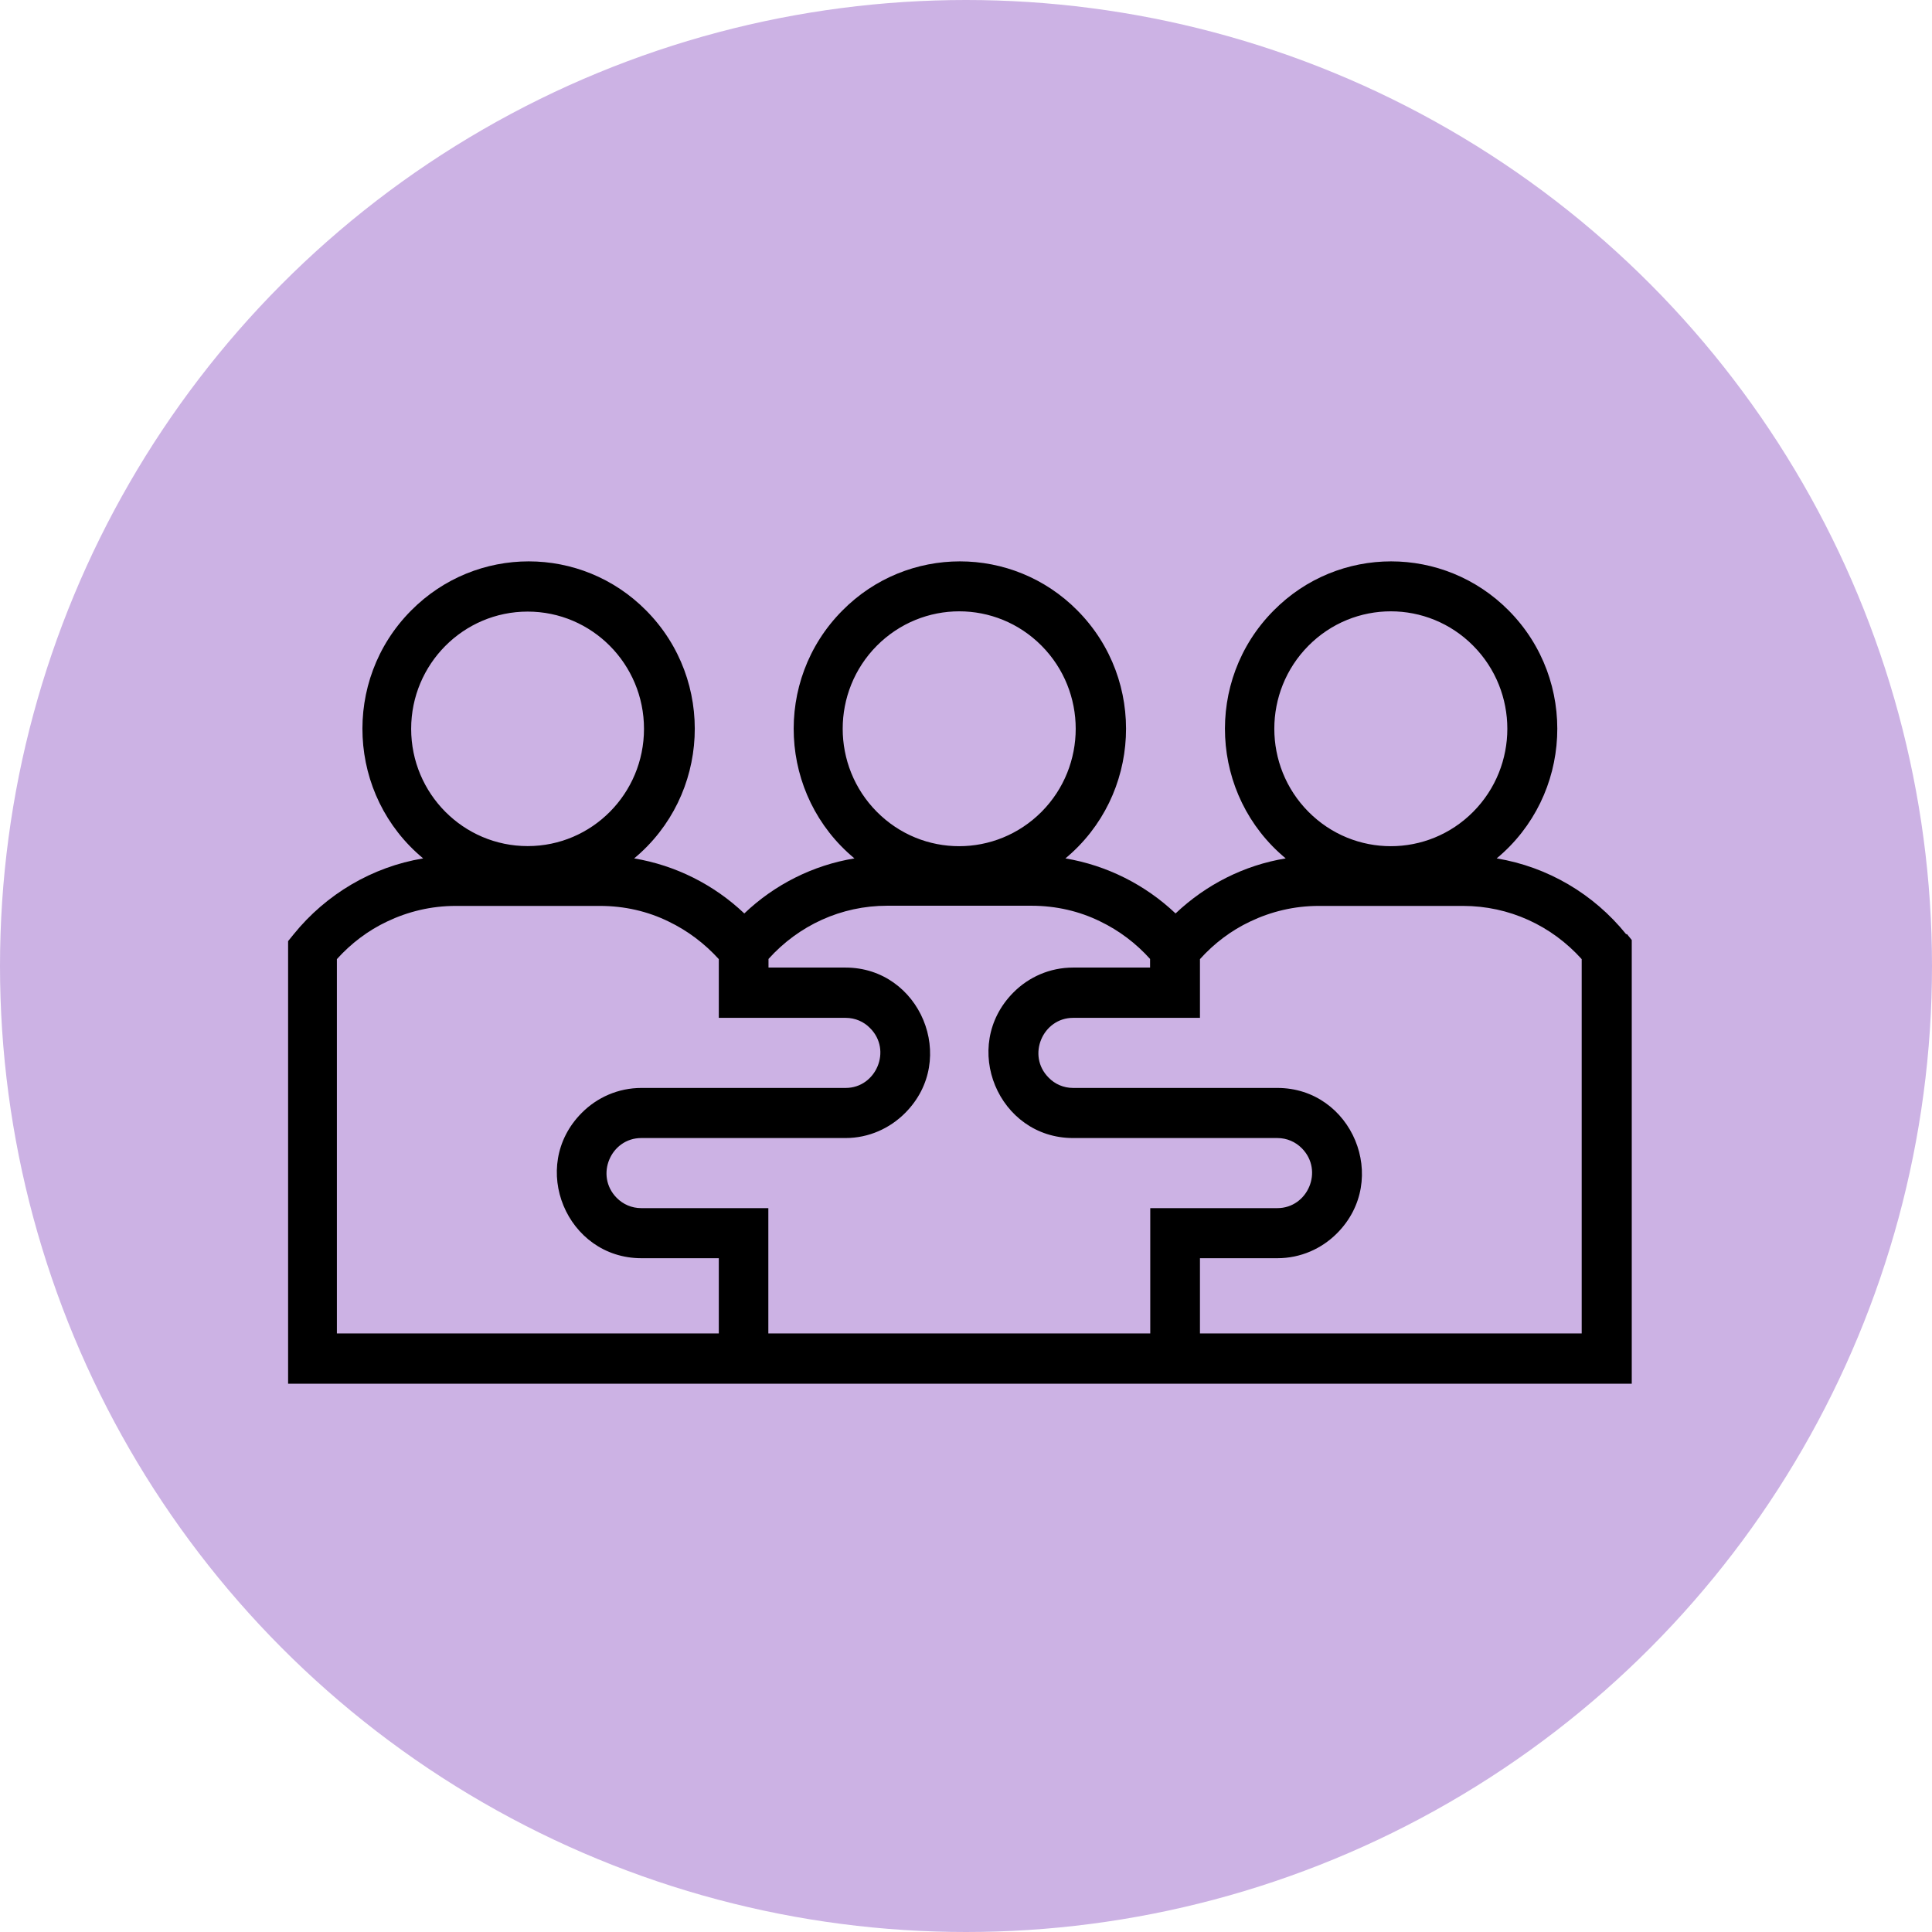
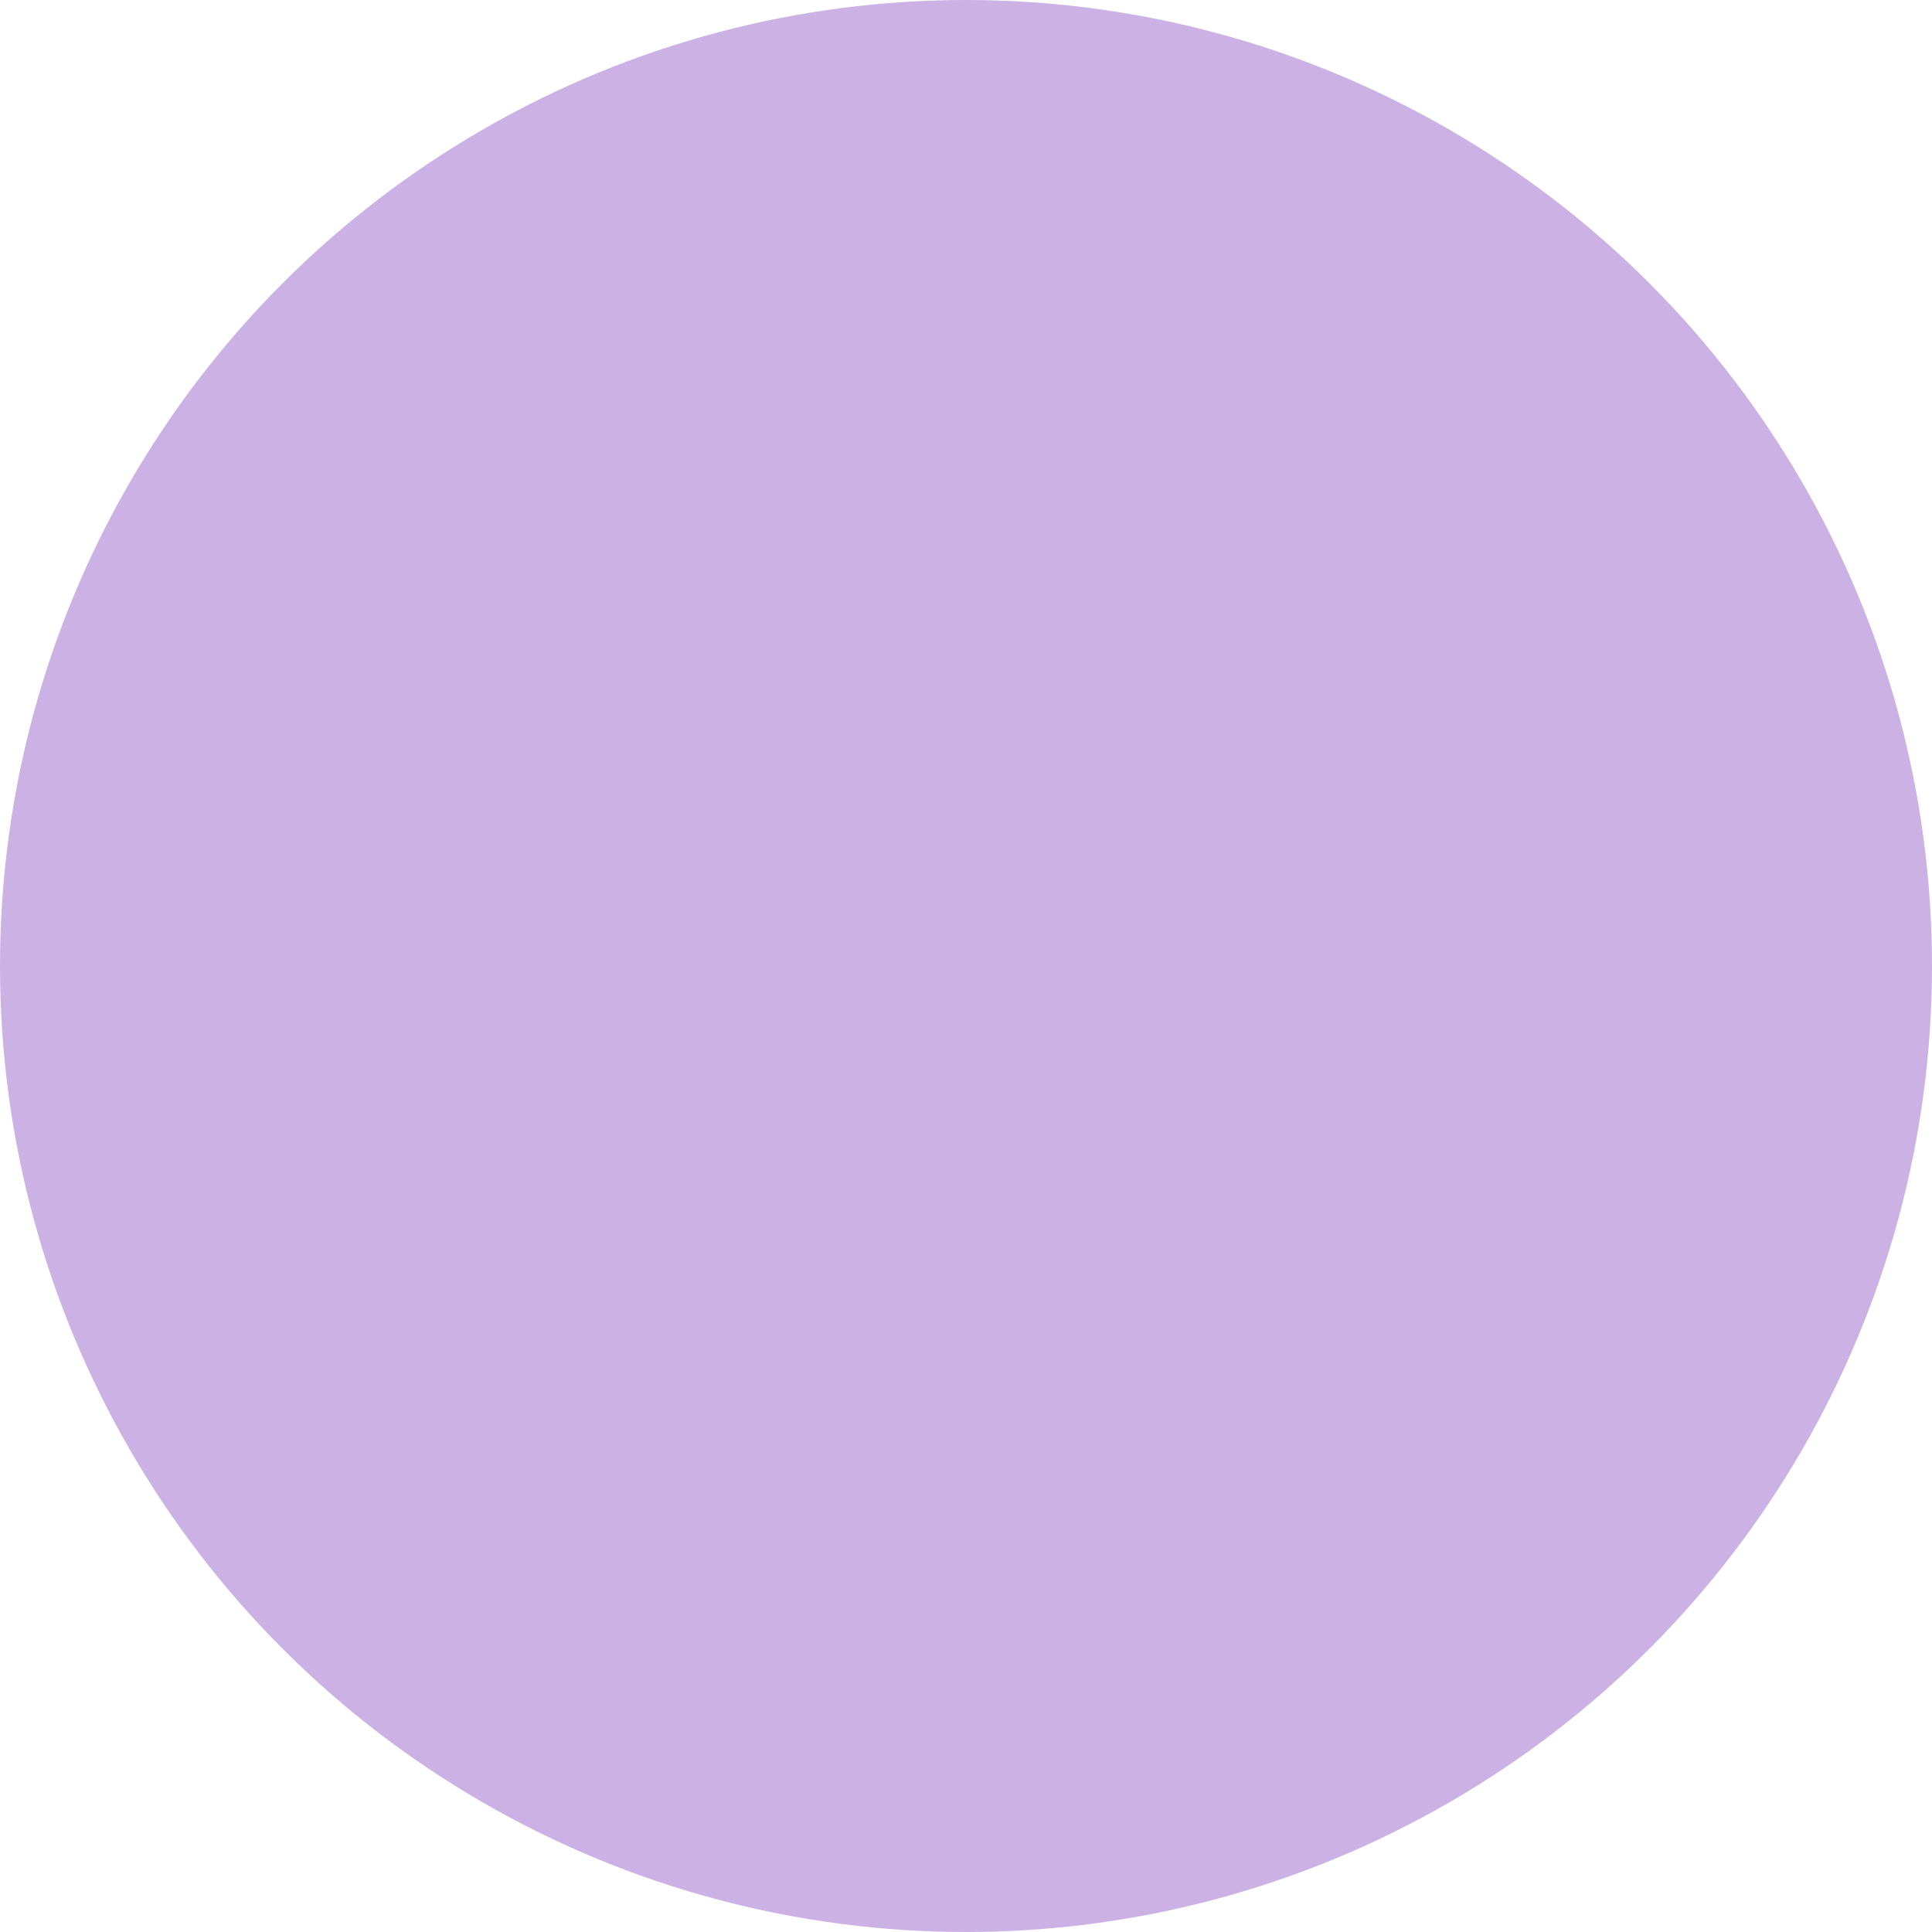
<svg xmlns="http://www.w3.org/2000/svg" width="148" height="148" viewBox="0 0 148 148" fill="none">
  <circle cx="74" cy="74" r="74" fill="#CCB2E4" />
  <g clip-path="url(#clip0_1793_650)">
    <path d="M124.568 71.562C122.086 68.484 118.557 66.403 114.653 65.757C120.454 60.936 120.886 52.122 115.573 46.767C110.595 41.749 102.534 41.749 97.57 46.767C92.243 52.122 92.675 60.936 98.49 65.757C95.311 66.277 92.382 67.767 90.053 69.974C87.724 67.767 84.782 66.291 81.616 65.757C87.418 60.936 87.85 52.122 82.537 46.767C77.572 41.749 69.498 41.749 64.533 46.767C59.206 52.122 59.639 60.936 65.454 65.757C62.274 66.277 59.332 67.767 57.017 69.974C54.688 67.767 51.759 66.291 48.58 65.757C54.381 60.936 54.813 52.122 49.5 46.767C44.536 41.749 36.475 41.749 31.497 46.767C26.17 52.122 26.602 60.936 32.417 65.757C28.513 66.403 24.984 68.498 22.502 71.562L22.07 72.096V106H125.07V72.096L124.638 71.562H124.568ZM100.233 49.466C103.72 45.952 109.367 45.952 112.854 49.466C116.34 52.98 116.34 58.673 112.854 62.187C109.367 65.701 103.72 65.701 100.233 62.187C96.747 58.673 96.747 52.98 100.233 49.466ZM67.169 49.466C70.669 45.952 76.303 45.952 79.789 49.466C83.276 52.98 83.276 58.673 79.789 62.187C76.289 65.701 70.655 65.701 67.169 62.187C63.683 58.673 63.683 52.98 67.169 49.466ZM31.497 55.833C31.497 50.871 35.499 46.851 40.422 46.851C45.344 46.851 49.333 50.871 49.333 55.833C49.333 60.795 45.344 64.815 40.422 64.815C35.499 64.815 31.497 60.795 31.497 55.833ZM55.064 102.149H25.807V73.474C26.881 72.279 28.192 71.281 29.656 70.592C31.246 69.833 33.017 69.397 34.913 69.397H45.958C47.855 69.397 49.64 69.819 51.215 70.592C52.68 71.295 53.977 72.279 55.064 73.474V77.972H64.784C65.509 77.972 66.179 78.267 66.653 78.759C68.354 80.46 67.099 83.341 64.784 83.341H49.138C47.353 83.341 45.735 84.072 44.564 85.253C40.464 89.371 43.42 96.385 49.138 96.385H55.064V102.149ZM88.101 102.149H58.858V92.548H49.124C48.385 92.548 47.729 92.253 47.241 91.761C45.554 90.046 46.795 87.179 49.124 87.179H64.77C66.555 87.179 68.173 86.434 69.344 85.253C73.444 81.134 70.474 74.12 64.77 74.12H58.871V73.46C61.186 70.888 64.436 69.383 67.964 69.383H79.008C80.905 69.383 82.69 69.805 84.266 70.578C85.73 71.281 87.027 72.265 88.101 73.46V74.12H82.202C80.417 74.12 78.799 74.851 77.628 76.032C73.528 80.165 76.484 87.179 82.202 87.179H97.849C98.588 87.179 99.243 87.474 99.731 87.966C101.419 89.681 100.177 92.548 97.849 92.548H88.115V102.149H88.101ZM121.165 102.149H91.922V96.385H97.849C99.634 96.385 101.251 95.654 102.423 94.474C106.523 90.355 103.566 83.341 97.849 83.341H82.202C81.477 83.341 80.807 83.046 80.333 82.554C78.632 80.853 79.887 77.972 82.202 77.972H91.922V73.474C92.996 72.279 94.306 71.281 95.771 70.592C97.361 69.833 99.132 69.397 101.028 69.397H112.073C115.601 69.397 118.85 70.901 121.165 73.474V102.163V102.149Z" fill="black" />
  </g>
  <defs>
    <clipPath id="clip0_1793_650">
-       <rect width="103" height="63" fill="white" transform="translate(22 43)" />
-     </clipPath>
+       </clipPath>
  </defs>
</svg>